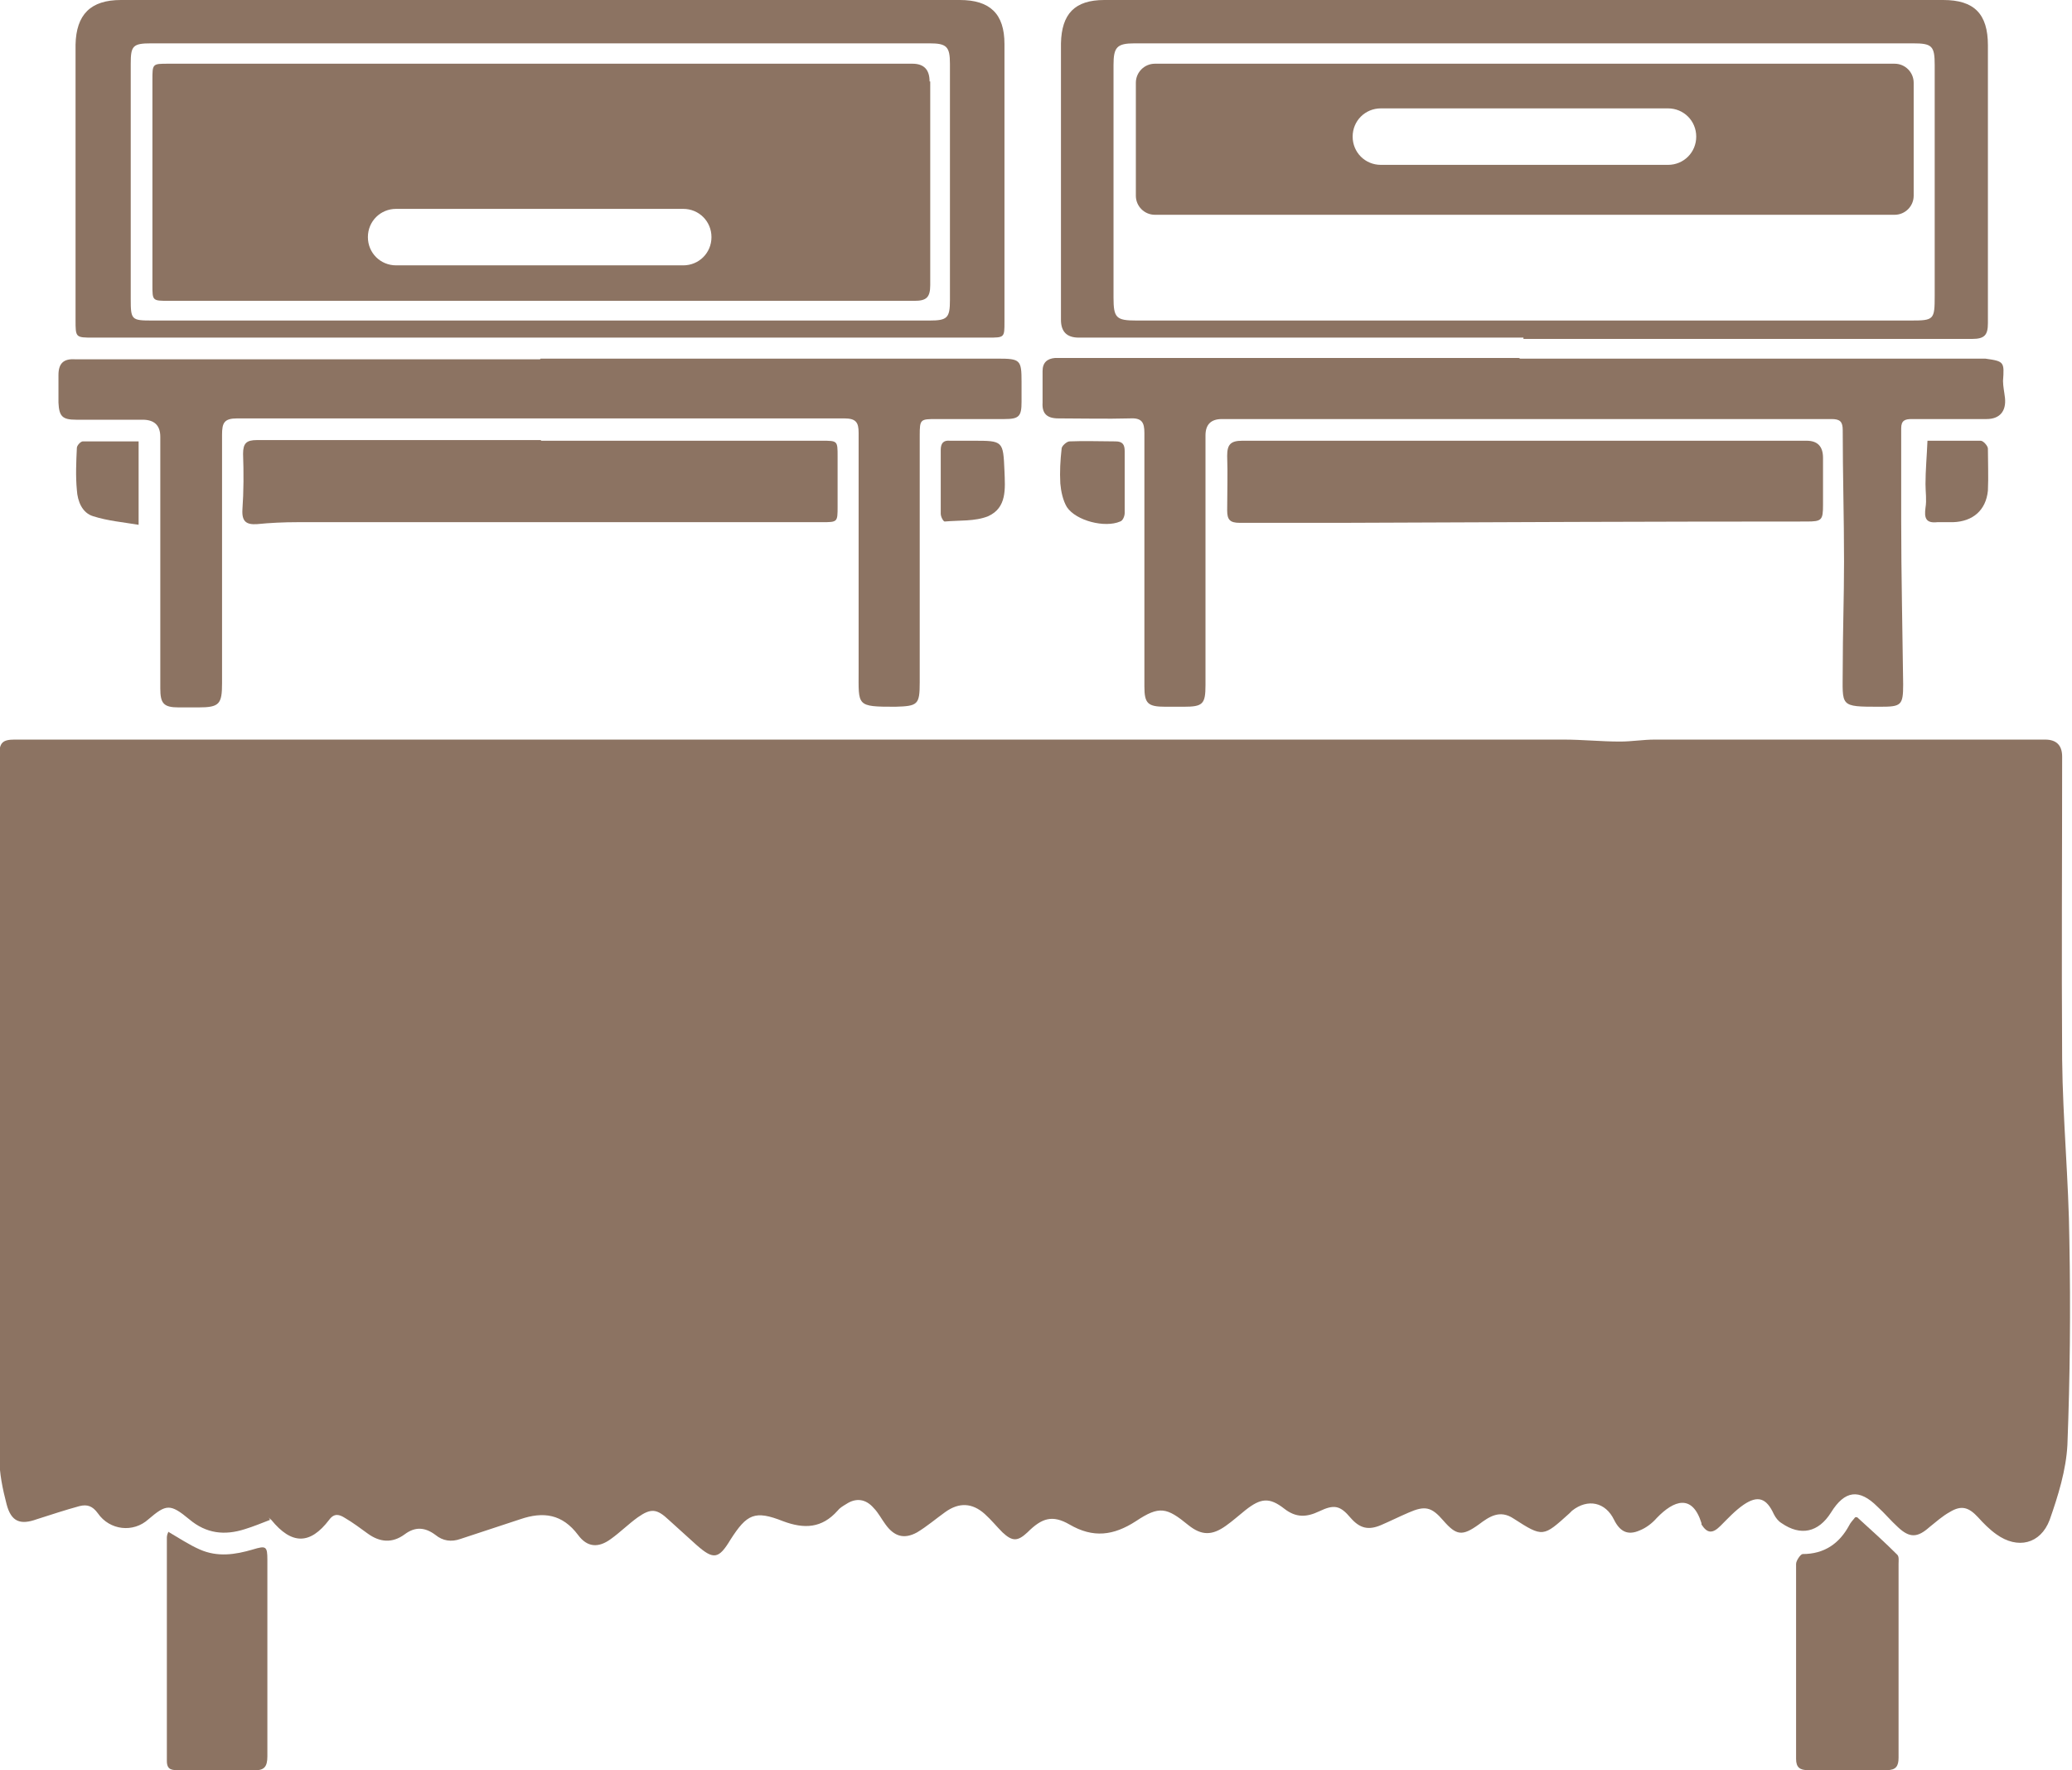
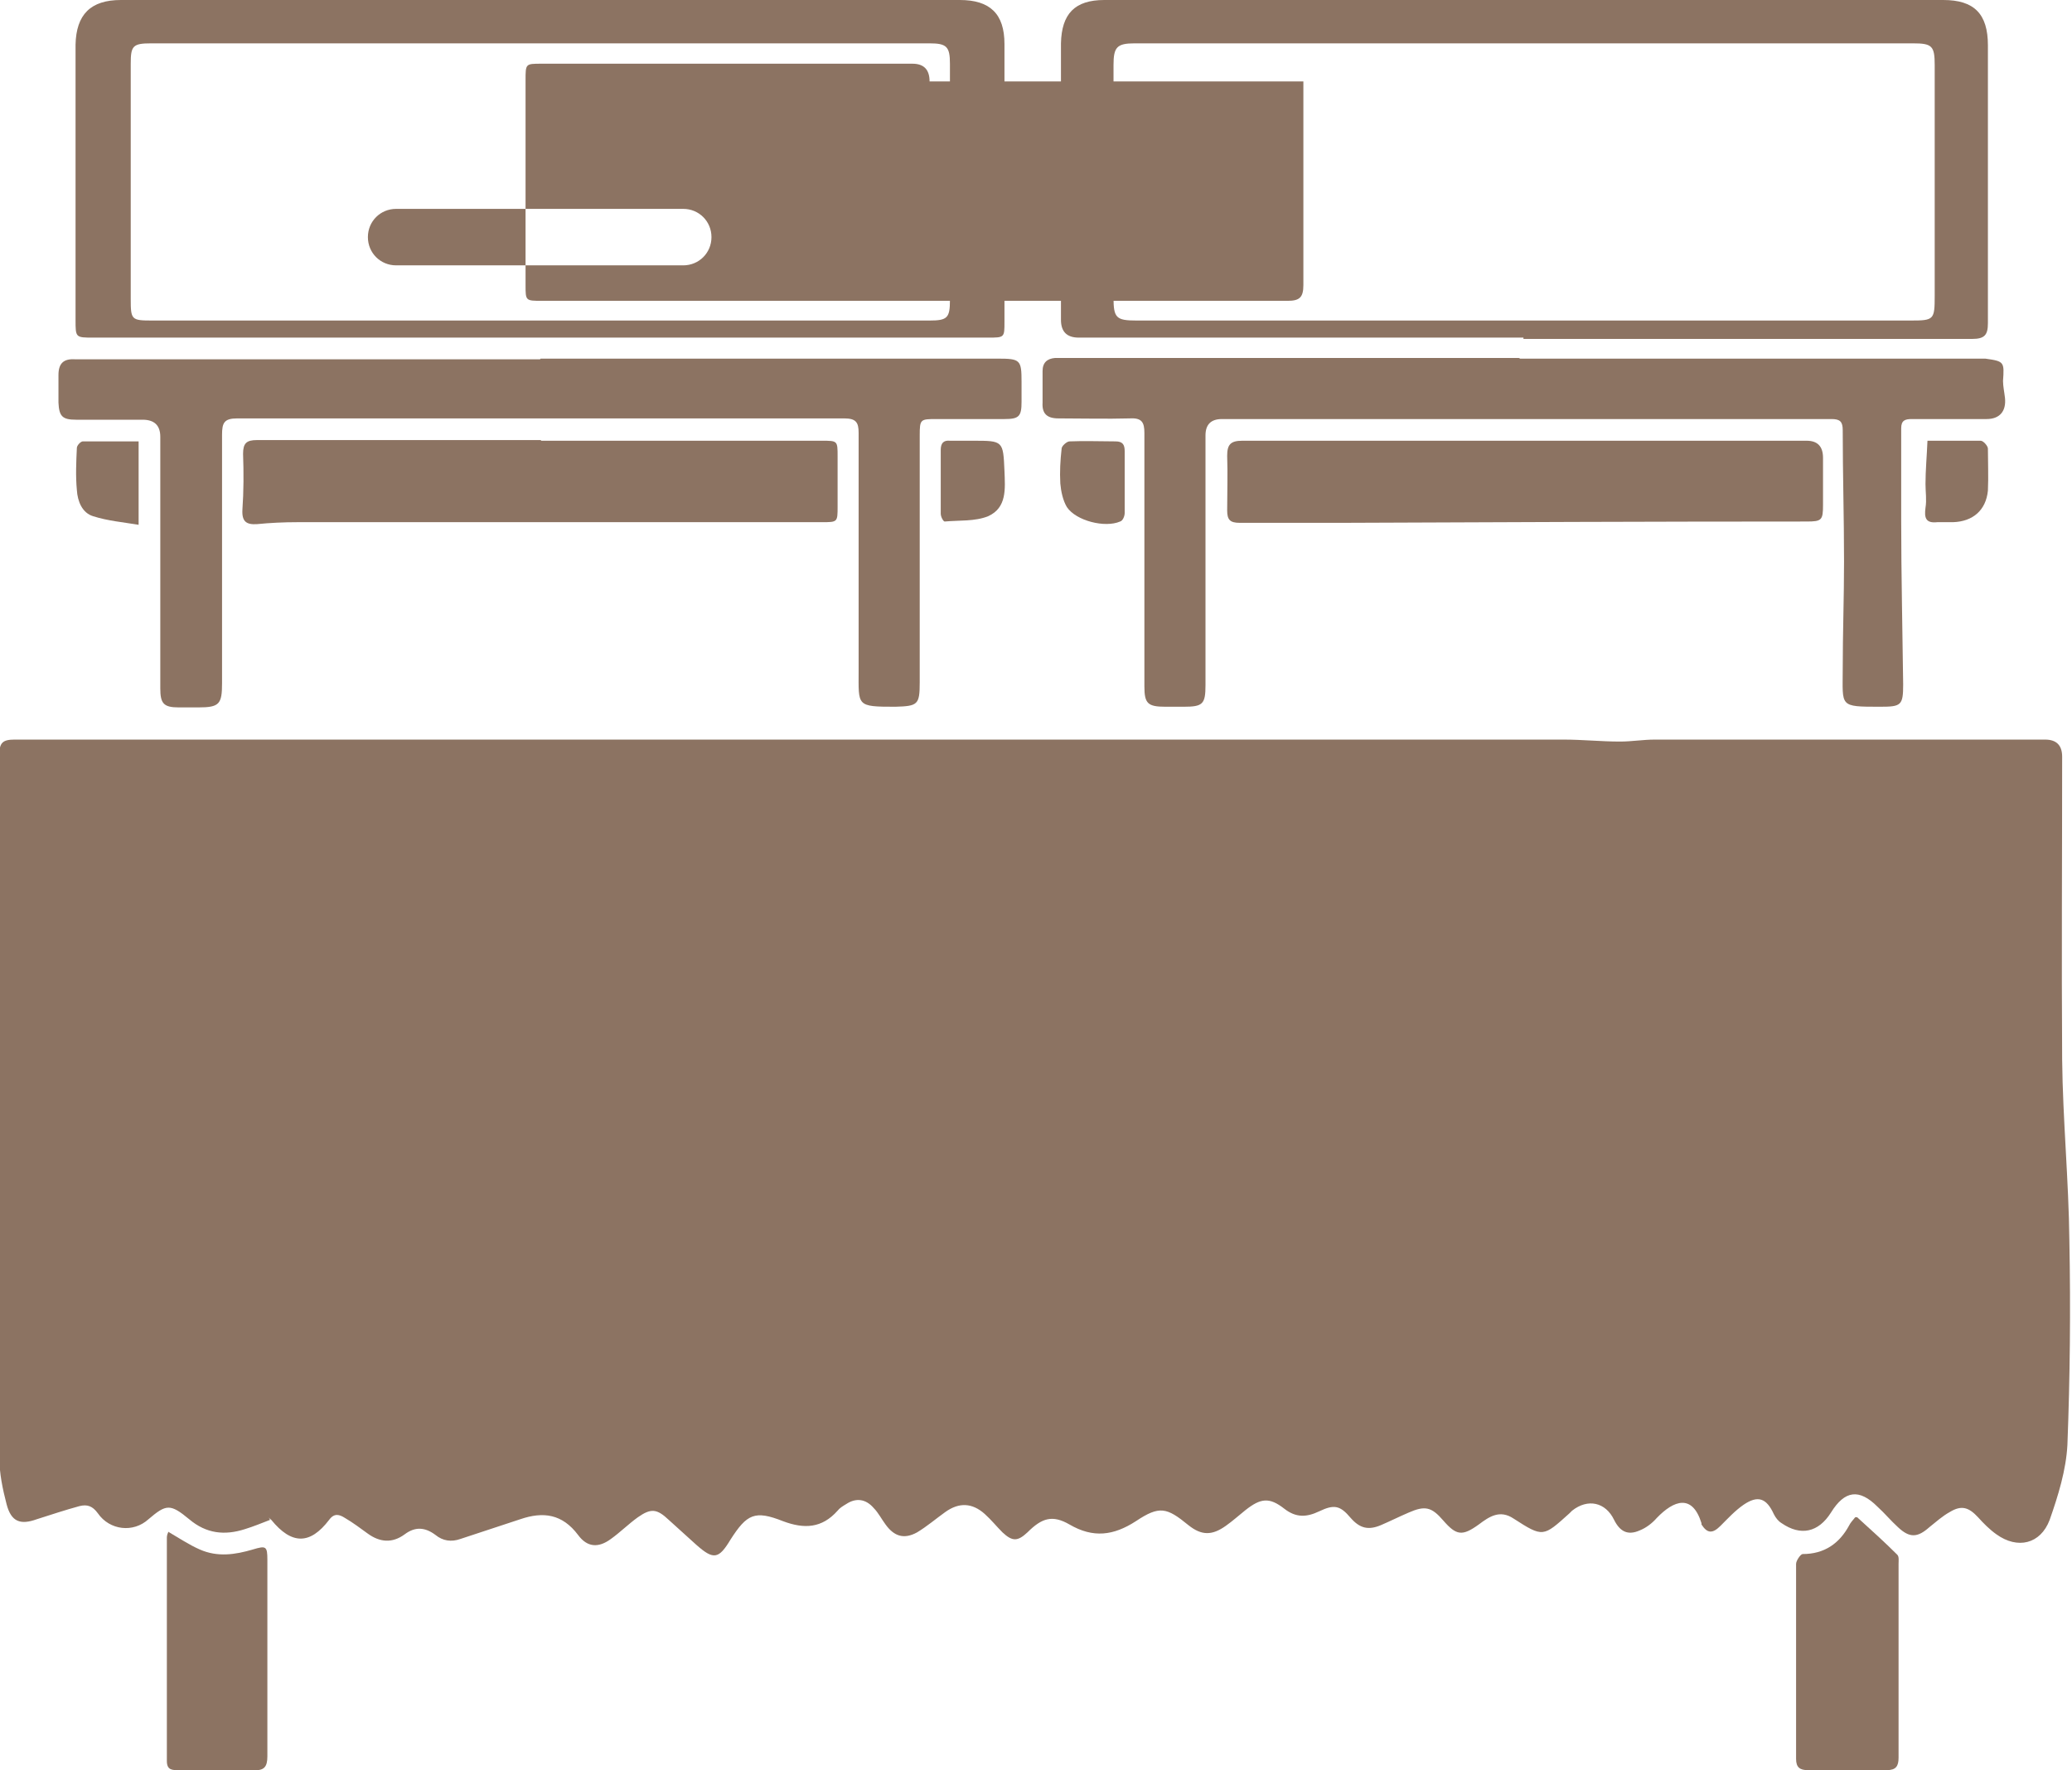
<svg xmlns="http://www.w3.org/2000/svg" id="Laag_2" viewBox="0 0 31.54 26.95">
  <defs>
    <style>.cls-1{fill:none;}.cls-2{clip-path:url(#clippath);}.cls-3{fill:#8c7362;}</style>
    <clipPath id="clippath">
      <rect class="cls-1" width="31.54" height="26.95" />
    </clipPath>
  </defs>
  <g id="Laag_1-2">
    <g class="cls-2">
      <path class="cls-3" d="m4.11,23.14c-.13.05-.25.1-.38.14-.31.1-.59.07-.85-.15-.29-.24-.35-.23-.62,0-.23.21-.59.17-.77-.09-.08-.11-.16-.14-.28-.11-.22.06-.43.13-.65.2-.25.09-.39.04-.46-.23-.06-.23-.11-.47-.11-.71,0-3.57,0-7.13,0-10.7,0-.18.05-.23.23-.23,7.86,0,15.72,0,23.58,0,.29,0,.57.03.86.03.18,0,.35-.03.53-.03,1.98,0,3.96,0,5.94,0q.26,0,.26.26c0,1.54-.01,3.08,0,4.61.01.92.1,1.84.11,2.76.02,1.04.01,2.08-.03,3.11-.02.38-.14.77-.27,1.14-.14.37-.49.45-.81.22-.1-.07-.2-.17-.28-.26-.14-.15-.25-.19-.43-.08-.11.06-.21.15-.31.23-.18.16-.3.17-.48,0-.11-.1-.2-.21-.31-.31-.28-.28-.5-.25-.71.09-.19.3-.46.36-.75.16-.05-.03-.09-.08-.12-.14-.11-.24-.24-.29-.46-.14-.13.09-.24.21-.35.32-.12.12-.2.12-.29-.02,0,0,0,0,0-.02-.14-.45-.42-.35-.68-.08-.07.08-.16.15-.26.19-.18.08-.3.02-.39-.16-.13-.27-.4-.33-.64-.14-.01.01-.03.03-.04.04-.4.36-.4.37-.85.08-.21-.14-.37-.03-.53.09-.25.18-.34.17-.54-.06-.18-.21-.28-.23-.53-.12-.14.06-.28.13-.42.19-.19.08-.32.05-.46-.11-.16-.19-.25-.21-.48-.1-.19.09-.35.1-.53-.04-.23-.18-.36-.16-.59.02-.1.08-.2.17-.3.24-.21.15-.37.15-.57-.01-.33-.27-.44-.3-.8-.06-.34.22-.65.26-1.01.05-.26-.15-.42-.1-.64.12-.15.14-.23.14-.38,0-.09-.09-.17-.19-.27-.28-.19-.17-.39-.18-.6-.03-.14.1-.28.22-.43.31-.2.11-.35.06-.48-.12-.06-.08-.11-.18-.18-.25-.12-.14-.27-.16-.42-.06-.05.03-.1.06-.13.1-.24.27-.51.28-.83.16-.43-.17-.55-.11-.8.28-.18.3-.26.31-.52.08-.14-.13-.28-.25-.42-.38-.18-.17-.27-.18-.47-.04-.14.1-.27.23-.41.33-.19.14-.36.13-.5-.06-.24-.32-.53-.36-.88-.24-.3.1-.61.2-.91.3-.14.05-.27.03-.38-.06-.16-.12-.31-.13-.47-.01-.19.14-.38.12-.56-.01-.11-.08-.23-.17-.35-.24-.08-.05-.16-.08-.24.03-.29.38-.57.38-.88,0-.01-.01-.03-.02-.04-.04" />
      <path class="cls-3" d="m8.23,5.46h6.96c.34,0,.36.02.36.35,0,.1,0,.21,0,.31,0,.22-.04.26-.26.26-.34,0-.69,0-1.03,0-.25,0-.26,0-.26.25v3.76c0,.34-.03.36-.37.37-.6,0-.56-.01-.56-.55,0-1.21,0-2.41,0-3.62,0-.16-.04-.22-.22-.22-3.08,0-6.16,0-9.24,0-.2,0-.23.07-.23.25,0,1.26,0,2.52,0,3.78,0,.32-.04.37-.36.37-.1,0-.2,0-.3,0-.23,0-.28-.06-.28-.29,0-.78,0-1.55,0-2.32v-1.51q0-.26-.27-.26c-.34,0-.68,0-1.01,0-.21,0-.26-.05-.27-.26,0-.14,0-.28,0-.42,0-.18.08-.25.25-.24.06,0,.12,0,.18,0h6.9Z" />
      <path class="cls-3" d="m23.14,5.46h6.84c.08,0,.16,0,.24,0,.29.04.29.05.27.34,0,.08.02.17.03.26.02.2-.08.32-.28.32-.38,0-.76,0-1.14,0-.1,0-.16.02-.16.14,0,.46,0,.93,0,1.39,0,.84.02,1.67.03,2.51,0,.32-.03.34-.35.34-.63,0-.57,0-.57-.57,0-.55.02-1.09.02-1.64,0-.67-.02-1.34-.02-2,0-.13-.04-.17-.17-.17-.54,0-1.08,0-1.62,0h-7.66q-.25,0-.25.25c0,1.27,0,2.53,0,3.8,0,.29-.04.33-.33.33-.09,0-.18,0-.28,0-.27,0-.32-.05-.32-.31,0-.37,0-.74,0-1.11,0-.92,0-1.83,0-2.75,0-.16-.04-.23-.22-.22-.36.01-.73,0-1.09,0-.18,0-.25-.08-.24-.24,0-.16,0-.32,0-.48,0-.13.07-.19.19-.2.07,0,.14,0,.2,0h6.86Z" />
      <path class="cls-3" d="m8.23,4.88h0c1.97,0,3.95,0,5.92,0,.27,0,.31-.04.31-.31,0-1.2,0-2.4,0-3.6,0-.26-.05-.31-.31-.31-3.95,0-7.9,0-11.85,0-.28,0-.31.04-.31.31,0,1.19,0,2.39,0,3.58,0,.32.01.33.33.33h5.9m-.02.26H1.42c-.27,0-.27,0-.27-.27,0-1.4,0-2.79,0-4.19C1.16.22,1.38,0,1.84,0,6.1,0,10.36,0,14.61,0c.46,0,.68.21.68.67,0,1.41,0,2.82,0,4.23,0,.24,0,.24-.25.24-2.28,0-4.55,0-6.83,0h0Z" />
      <path class="cls-3" d="m23.19,4.88h0c1.96,0,3.92,0,5.89,0,.36,0,.37-.01.37-.38,0-1.17,0-2.34,0-3.51,0-.29-.04-.33-.33-.33-3.95,0-7.9,0-11.85,0-.27,0-.32.06-.32.33,0,1.18,0,2.36,0,3.54,0,.31.04.35.35.35,1.96,0,3.92,0,5.89,0m0,.26h-6.77q-.27,0-.27-.27c0-1.4,0-2.8,0-4.21C16.16.21,16.36,0,16.81,0,21.07,0,25.33,0,29.58,0c.47,0,.68.21.68.69,0,1.41,0,2.82,0,4.23,0,.18-.05.24-.24.24-2.28,0-4.55,0-6.83,0h0Z" />
      <path class="cls-3" d="m23.22,6.71h4.28q.25,0,.25.26c0,.24,0,.48,0,.72,0,.23-.02.25-.25.25-2.36,0-4.72.01-7.08.02-.52,0-1.03,0-1.55,0-.15,0-.19-.05-.19-.19,0-.28.01-.55,0-.83,0-.17.05-.23.23-.23,1.44,0,2.88,0,4.32,0" />
      <path class="cls-3" d="m8.23,6.71h4.28c.24,0,.24,0,.24.24,0,.25,0,.5,0,.76,0,.24,0,.24-.24.24h-4.2c-1.26,0-2.52,0-3.78,0-.21,0-.42.01-.62.03-.16.01-.23-.04-.22-.22.02-.28.02-.57.01-.85,0-.16.05-.21.21-.21,1.44,0,2.89,0,4.33,0" />
      <path class="cls-3" d="m28.27,23.1c.22.2.42.38.61.57.03.03.02.09.02.14,0,.98,0,1.97,0,2.95,0,.13-.04.19-.18.19-.4,0-.8,0-1.2,0-.12,0-.18-.04-.18-.17,0-.99,0-1.98,0-2.97,0-.05.07-.15.1-.15.33,0,.56-.16.71-.44.02-.04.05-.07.09-.12" />
      <path class="cls-3" d="m2.56,23.32c.17.1.32.2.48.27.27.12.54.08.81,0,.2-.06.22-.05.22.16,0,1,0,1.99,0,2.99,0,.16-.05.22-.21.21-.38,0-.76,0-1.14,0-.1,0-.18,0-.18-.14,0-1.13,0-2.26,0-3.39,0-.02,0-.05.02-.09" />
      <path class="cls-3" d="m17.12,7.33c0,.16,0,.32,0,.48,0,.05-.03.12-.07.13-.23.1-.67-.01-.81-.22-.06-.1-.09-.24-.1-.36-.01-.18,0-.35.02-.53,0-.04.08-.11.12-.11.23-.01.47,0,.7,0,.11,0,.14.05.14.15,0,.16,0,.32,0,.48h0Z" />
      <path class="cls-3" d="m14.81,6.71c.46,0,.46,0,.48.46.01.27.04.56-.25.69-.2.08-.44.06-.66.08-.02,0-.06-.07-.06-.12,0-.32,0-.65,0-.97,0-.1.04-.15.14-.14.12,0,.23,0,.35,0" />
      <path class="cls-3" d="m2.11,7.99c-.24-.04-.47-.06-.69-.13-.17-.05-.24-.23-.25-.4-.02-.21-.01-.43,0-.64,0-.04.06-.1.09-.1.28,0,.56,0,.85,0v1.28Z" />
      <path class="cls-3" d="m29.34,6.71c.28,0,.55,0,.81,0,.04,0,.11.08.11.12,0,.21.01.43,0,.64-.03.3-.23.47-.53.48-.08,0-.16,0-.24,0-.18.02-.2-.07-.18-.22.02-.12,0-.24,0-.36,0-.21.02-.42.03-.66" />
-       <path class="cls-3" d="m10.4,4.04h-4.37c-.24,0-.43-.19-.43-.43s.19-.43.43-.43h4.37c.24,0,.43.19.43.43s-.19.43-.43.43m3.75-2.8q0-.27-.26-.27c-1.88,0-3.76,0-5.65,0H2.56c-.24,0-.24,0-.24.25,0,1.04,0,2.08,0,3.12,0,.24,0,.24.25.24,3.78,0,7.57,0,11.35,0,.18,0,.24-.05.24-.24,0-1.03,0-2.07,0-3.1" />
-       <path class="cls-3" d="m25.39,2.51h-4.37c-.24,0-.43-.19-.43-.43s.19-.43.43-.43h4.37c.24,0,.43.19.43.43s-.19.43-.43.43m3.45-1.54h-11.26c-.16,0-.29.13-.29.29v1.72c0,.16.13.29.29.29h11.26c.16,0,.29-.13.29-.29v-1.72c0-.16-.13-.29-.29-.29" />
+       <path class="cls-3" d="m10.4,4.04h-4.37c-.24,0-.43-.19-.43-.43s.19-.43.43-.43h4.37c.24,0,.43.19.43.43s-.19.43-.43.43m3.75-2.8q0-.27-.26-.27c-1.88,0-3.76,0-5.65,0c-.24,0-.24,0-.24.25,0,1.04,0,2.08,0,3.12,0,.24,0,.24.25.24,3.78,0,7.57,0,11.35,0,.18,0,.24-.05.24-.24,0-1.03,0-2.07,0-3.1" />
    </g>
  </g>
</svg>